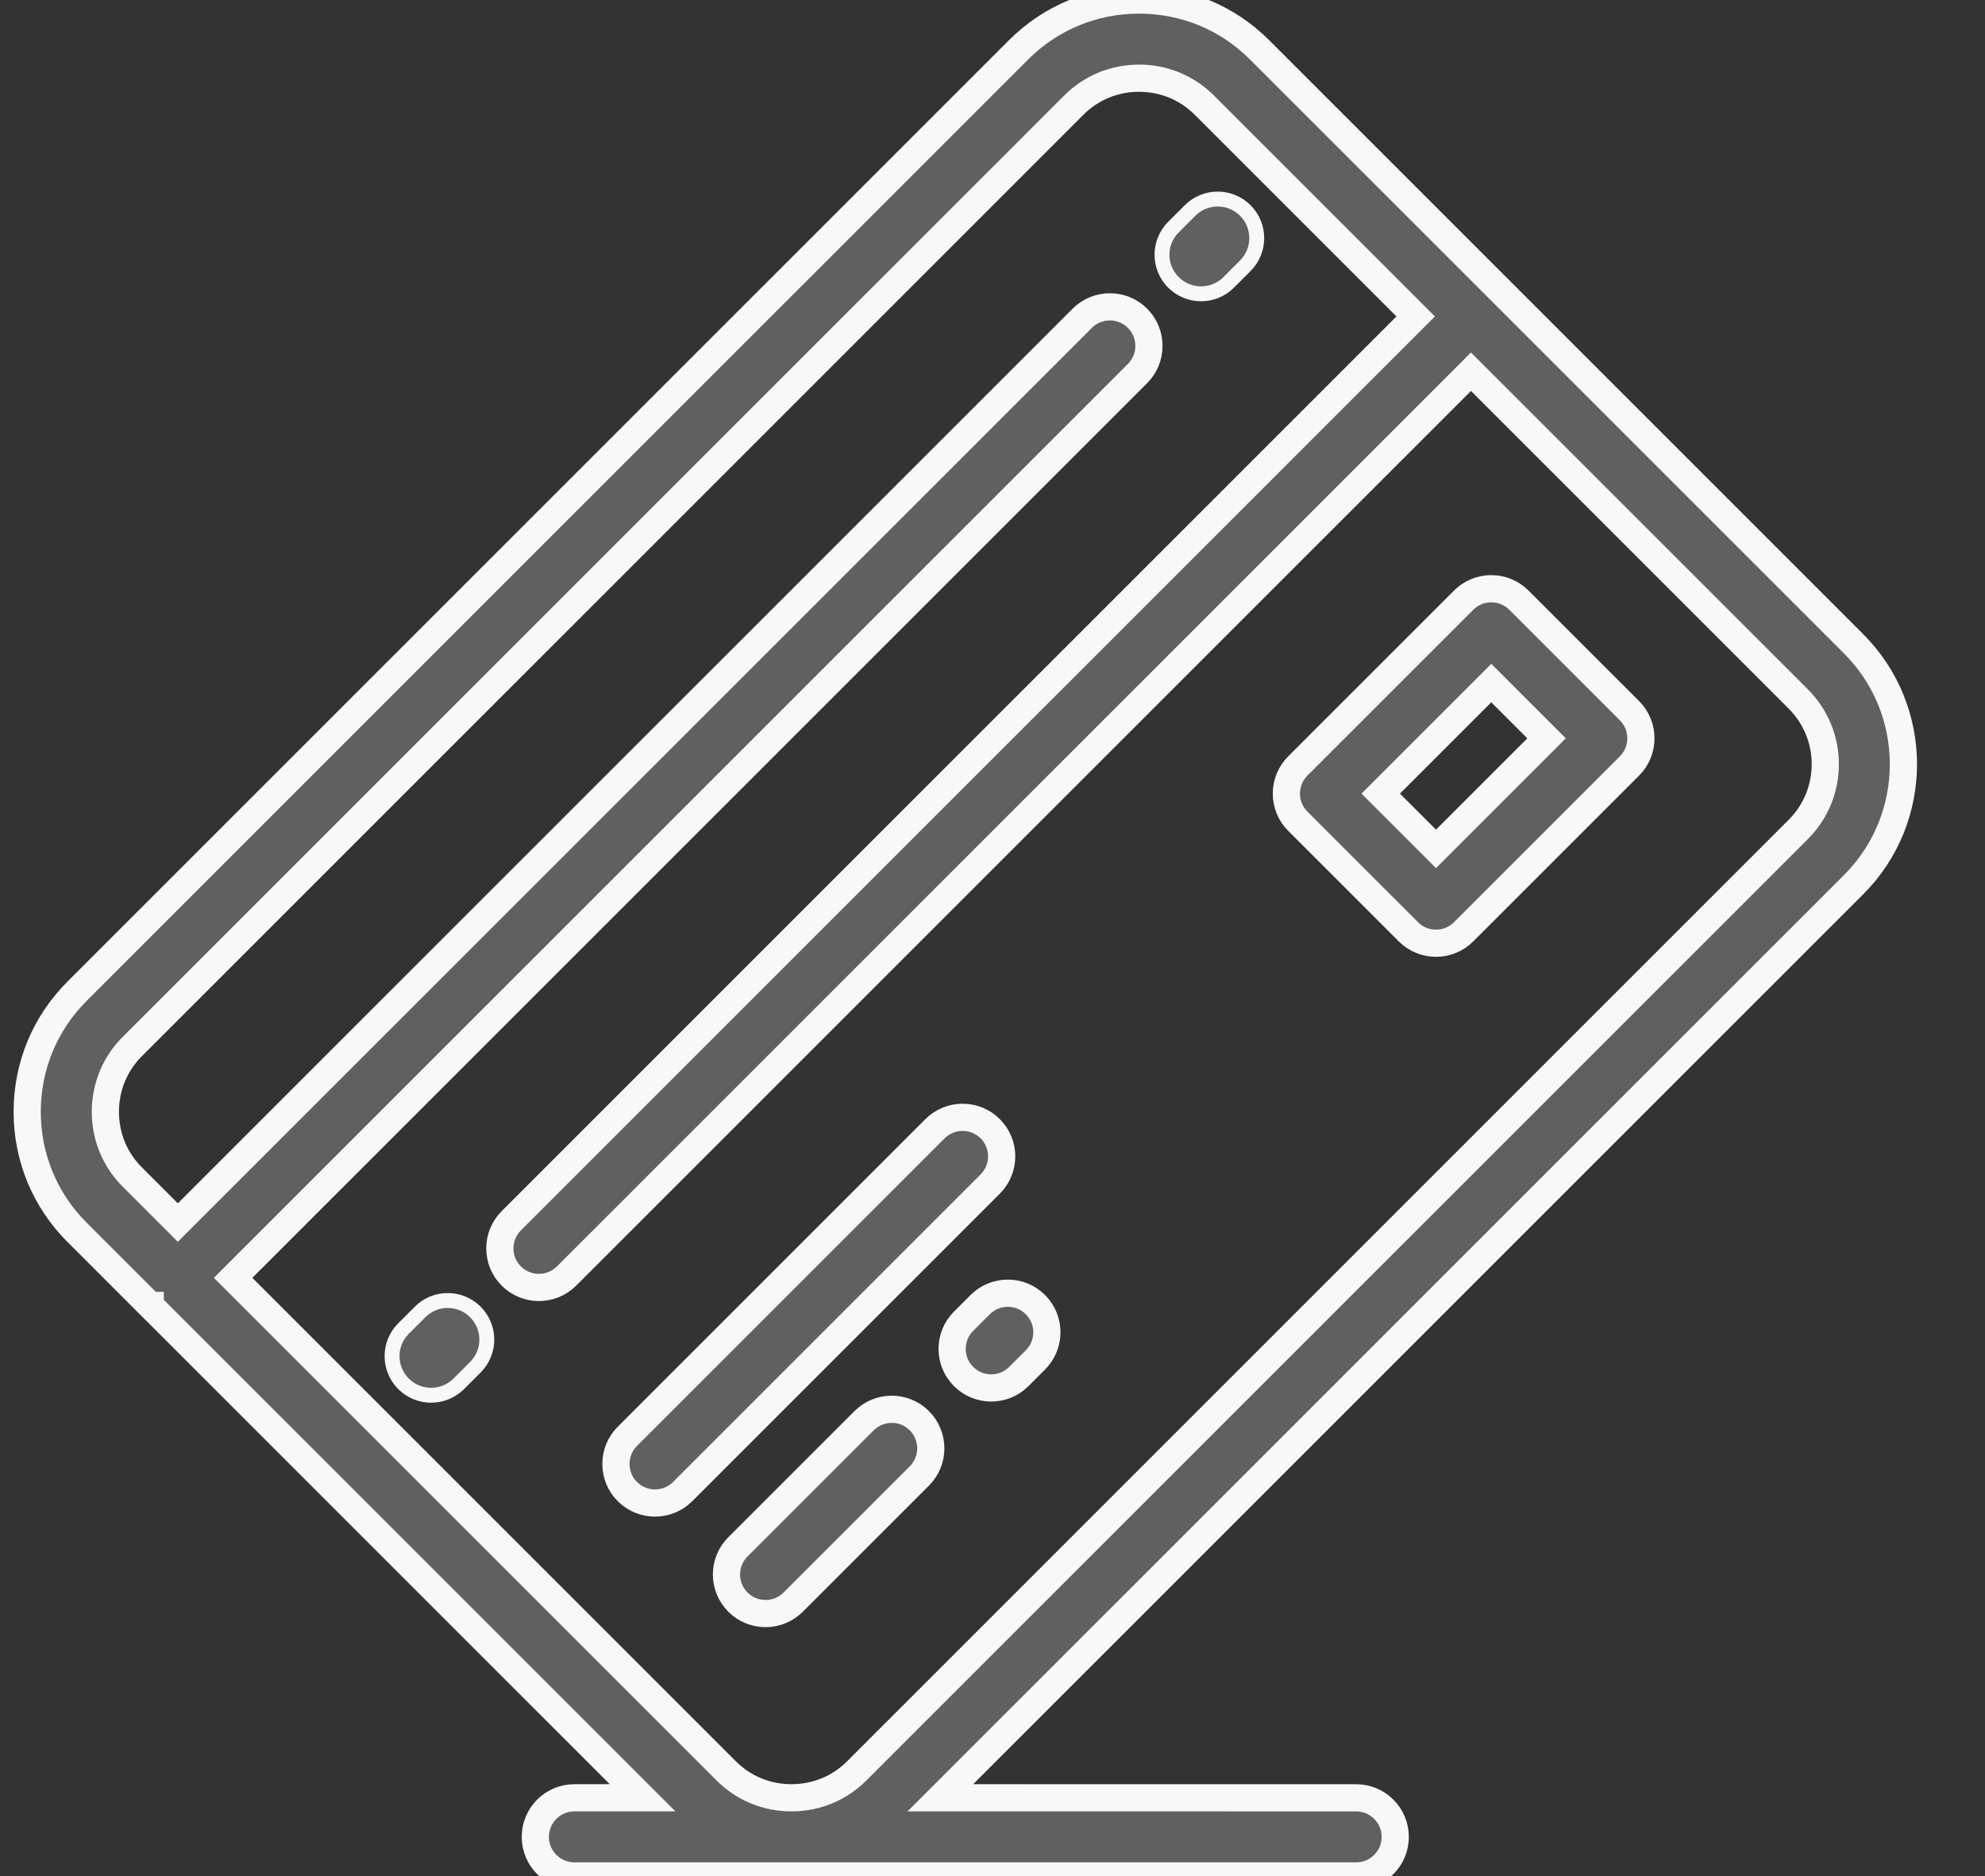
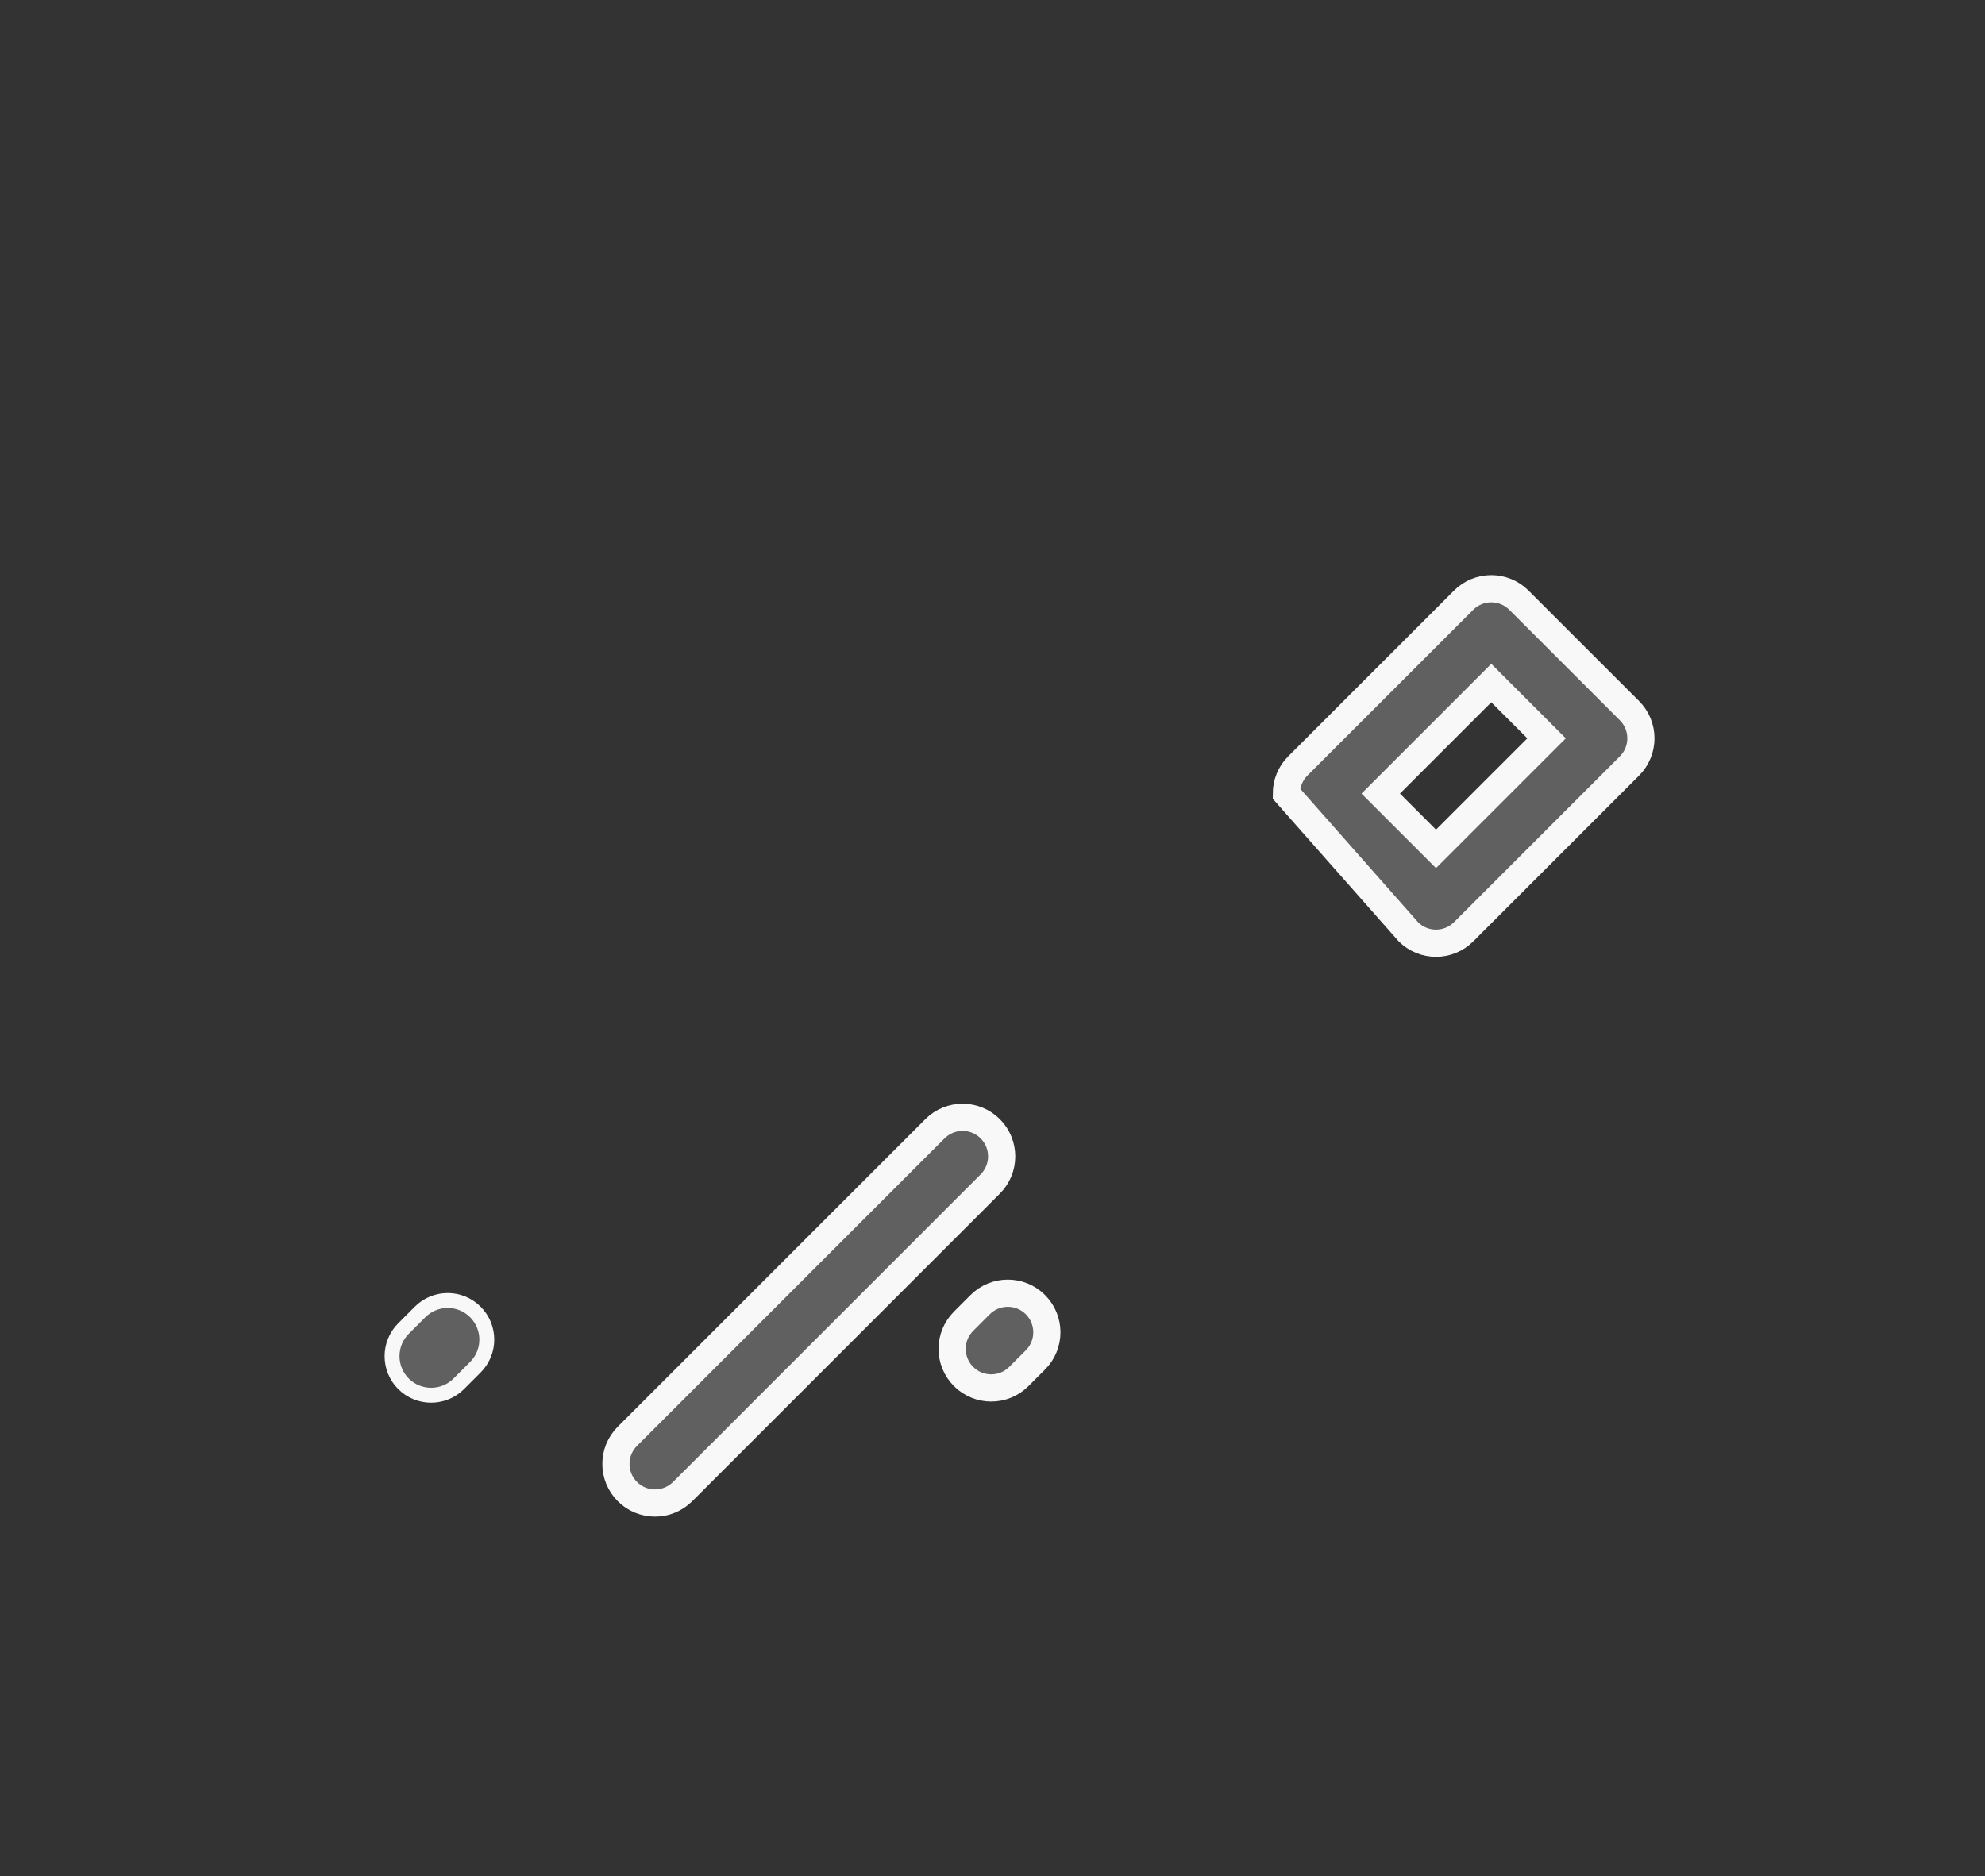
<svg xmlns="http://www.w3.org/2000/svg" width="73px" height="69px" viewBox="0 0 73 69" version="1.1">
  <rect x="0" y="0" width="73" height="69" fill="#333333" stroke="none" />
  <title>ms-9</title>
  <desc>Created with Sketch.</desc>
  <defs />
  <g id="01-Design-Styleguide" stroke="none" stroke-width="1" fill="none" fill-rule="evenodd">
    <g id="1020_StyleGuide" transform="translate(-291, -573)" fill="#606060" stroke="#F8F8F8">
      <g id="Group-21" transform="translate(291, 573)">
        <g id="ms-9" transform="translate(1, 0)">
          <g id="CT-11">
-             <path d="M67.168,23.679 L45.319,1.83 C44.14,0.651 42.567,0.001 40.89,0.001 C39.214,0.001 37.641,0.651 36.461,1.83 L1.829,36.463 C0.65,37.642 0,39.215 0,40.892 C0,42.568 0.65,44.141 1.829,45.32 L4.523,48.015 C4.523,48.015 4.524,48.015 4.524,48.015 C4.524,48.016 4.524,48.016 4.525,48.016 L22.632,66.123 L20.125,66.123 C19.331,66.123 18.687,66.767 18.687,67.561 C18.687,68.354 19.331,68.998 20.125,68.998 L28.101,68.998 C28.103,68.998 28.105,68.998 28.107,68.998 C28.109,68.998 28.11,68.998 28.112,68.998 L48.873,68.998 C49.667,68.998 50.311,68.355 50.311,67.561 C50.311,66.767 49.667,66.124 48.873,66.124 L33.582,66.123 L67.169,32.537 C69.61,30.095 69.61,26.121 67.168,23.679 Z M65.136,30.504 L30.503,65.137 C29.868,65.772 29.019,66.122 28.112,66.123 L28.101,66.123 C27.194,66.122 26.346,65.772 25.711,65.137 L7.573,46.999 L40.833,13.739 C41.394,13.178 41.394,12.268 40.833,11.706 C40.271,11.145 39.361,11.145 38.8,11.707 L5.54,44.966 L3.862,43.288 C3.225,42.651 2.875,41.801 2.875,40.892 C2.875,39.983 3.225,39.132 3.862,38.495 L38.494,3.863 C39.13,3.227 39.981,2.876 40.89,2.876 C41.799,2.876 42.65,3.227 43.287,3.863 L51.063,11.639 L17.803,44.9 C17.242,45.461 17.242,46.371 17.803,46.933 C18.084,47.213 18.452,47.353 18.819,47.353 C19.187,47.353 19.555,47.213 19.836,46.932 L53.096,13.672 L65.136,25.712 C66.457,27.033 66.457,29.183 65.136,30.504 Z" id="Shape" fill-rule="nonzero" />
            <path d="M35.417,41.516 C34.855,40.955 33.945,40.955 33.384,41.516 L22.072,52.828 C21.511,53.389 21.511,54.299 22.072,54.861 C22.353,55.141 22.721,55.282 23.089,55.282 C23.456,55.282 23.824,55.141 24.105,54.861 L35.416,43.549 C35.978,42.988 35.978,42.078 35.417,41.516 Z" id="Shape" fill-rule="nonzero" />
-             <path d="M30.777,52.254 L26.138,56.893 C25.576,57.455 25.576,58.365 26.138,58.926 C26.419,59.207 26.786,59.347 27.154,59.347 C27.522,59.347 27.89,59.207 28.171,58.926 L32.81,54.287 C33.371,53.726 33.371,52.816 32.81,52.254 C32.249,51.693 31.339,51.693 30.777,52.254 Z" id="Shape" fill-rule="nonzero" />
            <path d="M35.046,47.985 L34.437,48.595 C33.875,49.156 33.875,50.066 34.436,50.628 C34.717,50.909 35.085,51.049 35.453,51.049 C35.821,51.049 36.188,50.909 36.469,50.628 L37.079,50.018 C37.64,49.457 37.64,48.547 37.079,47.985 C36.518,47.424 35.608,47.424 35.046,47.985 Z" id="Shape" fill-rule="nonzero" />
-             <path d="M54.859,22.074 C54.59,21.804 54.224,21.653 53.843,21.653 C53.462,21.653 53.096,21.804 52.827,22.074 L46.728,28.172 C46.458,28.442 46.307,28.808 46.307,29.189 C46.307,29.57 46.458,29.936 46.728,30.205 L50.794,34.271 C51.074,34.551 51.442,34.692 51.81,34.692 C52.178,34.692 52.546,34.551 52.827,34.271 L58.925,28.172 C59.486,27.611 59.486,26.701 58.925,26.139 L54.859,22.074 Z M51.81,31.222 L49.777,29.189 L53.843,25.123 L55.876,27.156 L51.81,31.222 Z" id="Shape" fill-rule="nonzero" />
-             <path d="M43.171,10.806 C43.539,10.806 43.907,10.666 44.187,10.385 L44.797,9.775 C45.358,9.214 45.358,8.303 44.797,7.742 C44.235,7.181 43.325,7.181 42.764,7.743 L42.154,8.353 C41.593,8.914 41.593,9.824 42.154,10.385 C42.435,10.666 42.803,10.806 43.171,10.806 Z" id="Shape" stroke-width="0.548" fill-rule="nonzero" />
+             <path d="M54.859,22.074 C54.59,21.804 54.224,21.653 53.843,21.653 C53.462,21.653 53.096,21.804 52.827,22.074 L46.728,28.172 C46.458,28.442 46.307,28.808 46.307,29.189 L50.794,34.271 C51.074,34.551 51.442,34.692 51.81,34.692 C52.178,34.692 52.546,34.551 52.827,34.271 L58.925,28.172 C59.486,27.611 59.486,26.701 58.925,26.139 L54.859,22.074 Z M51.81,31.222 L49.777,29.189 L53.843,25.123 L55.876,27.156 L51.81,31.222 Z" id="Shape" fill-rule="nonzero" />
            <path d="M14.449,48.254 L13.839,48.864 C13.278,49.425 13.278,50.335 13.839,50.897 C14.12,51.177 14.488,51.317 14.855,51.317 C15.223,51.317 15.591,51.177 15.872,50.897 L16.482,50.287 C17.043,49.725 17.043,48.815 16.482,48.254 C15.92,47.692 15.01,47.692 14.449,48.254 Z" id="Shape" stroke-width="0.548" fill-rule="nonzero" />
          </g>
        </g>
      </g>
    </g>
  </g>
</svg>